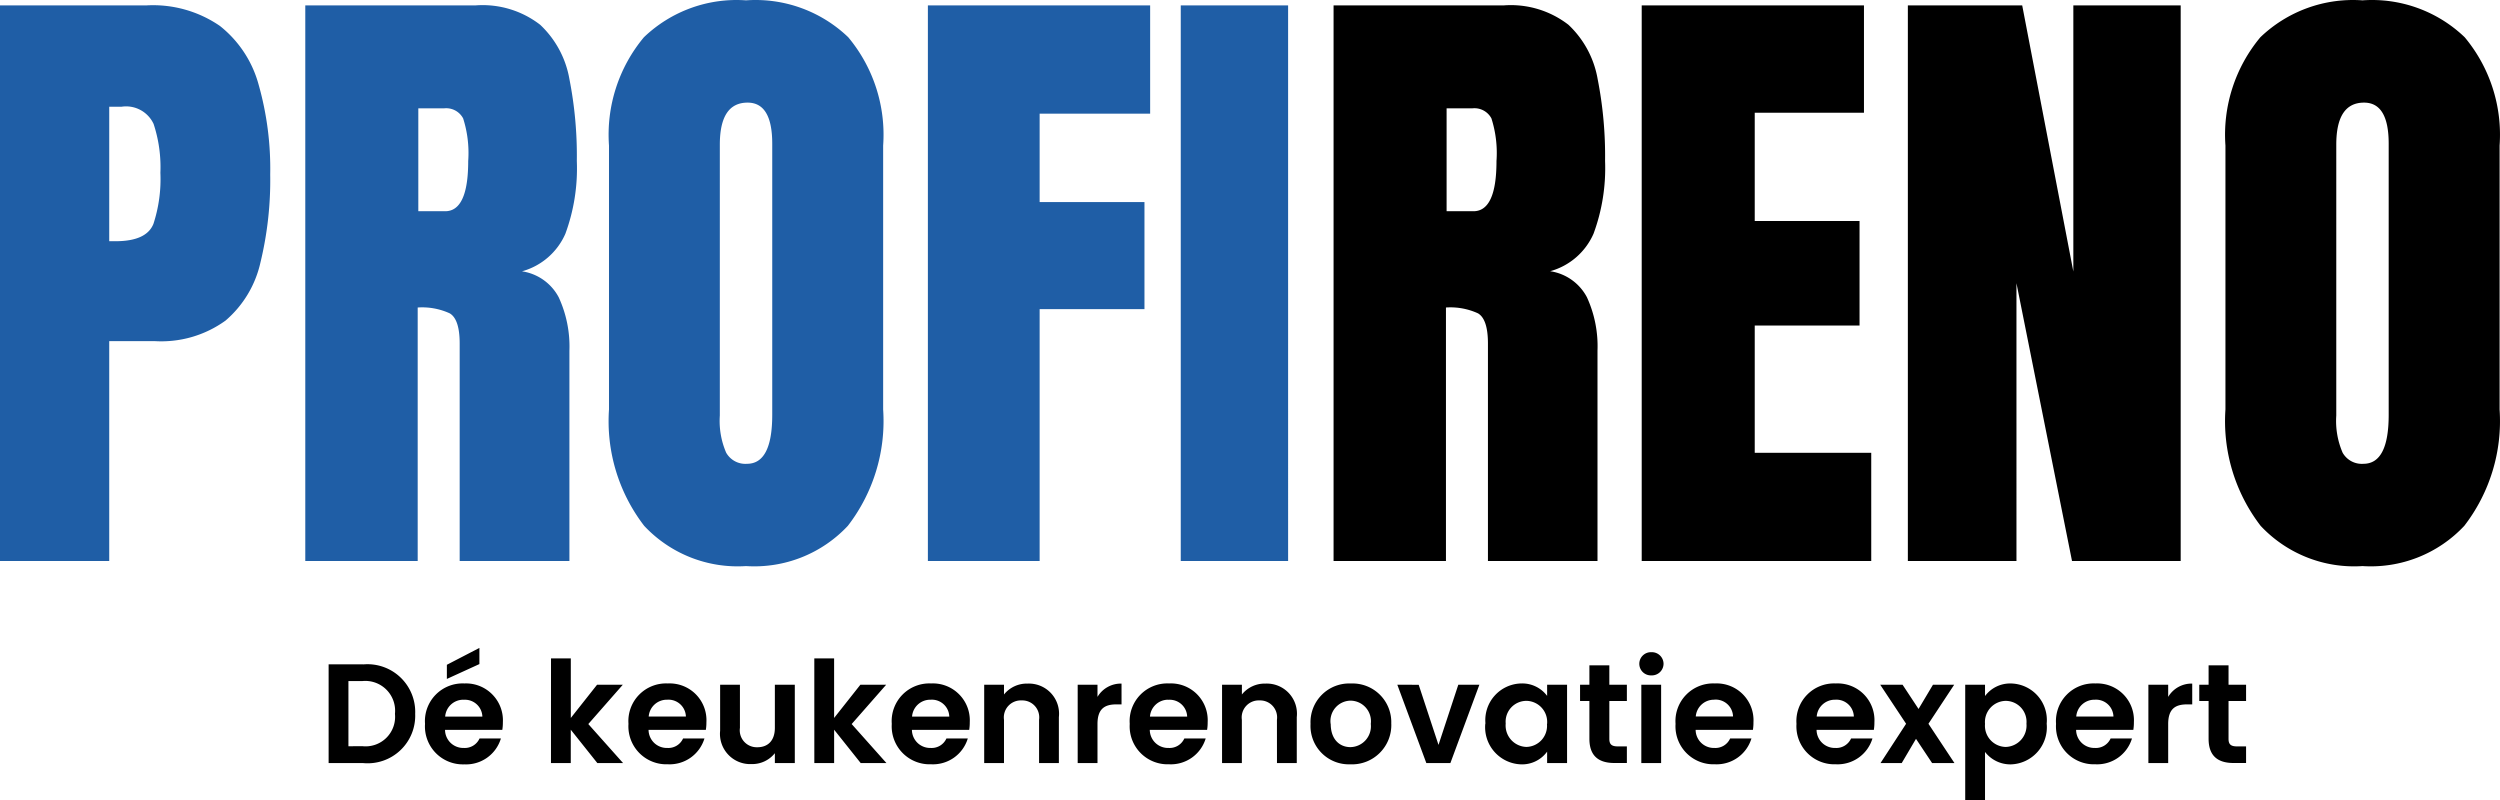
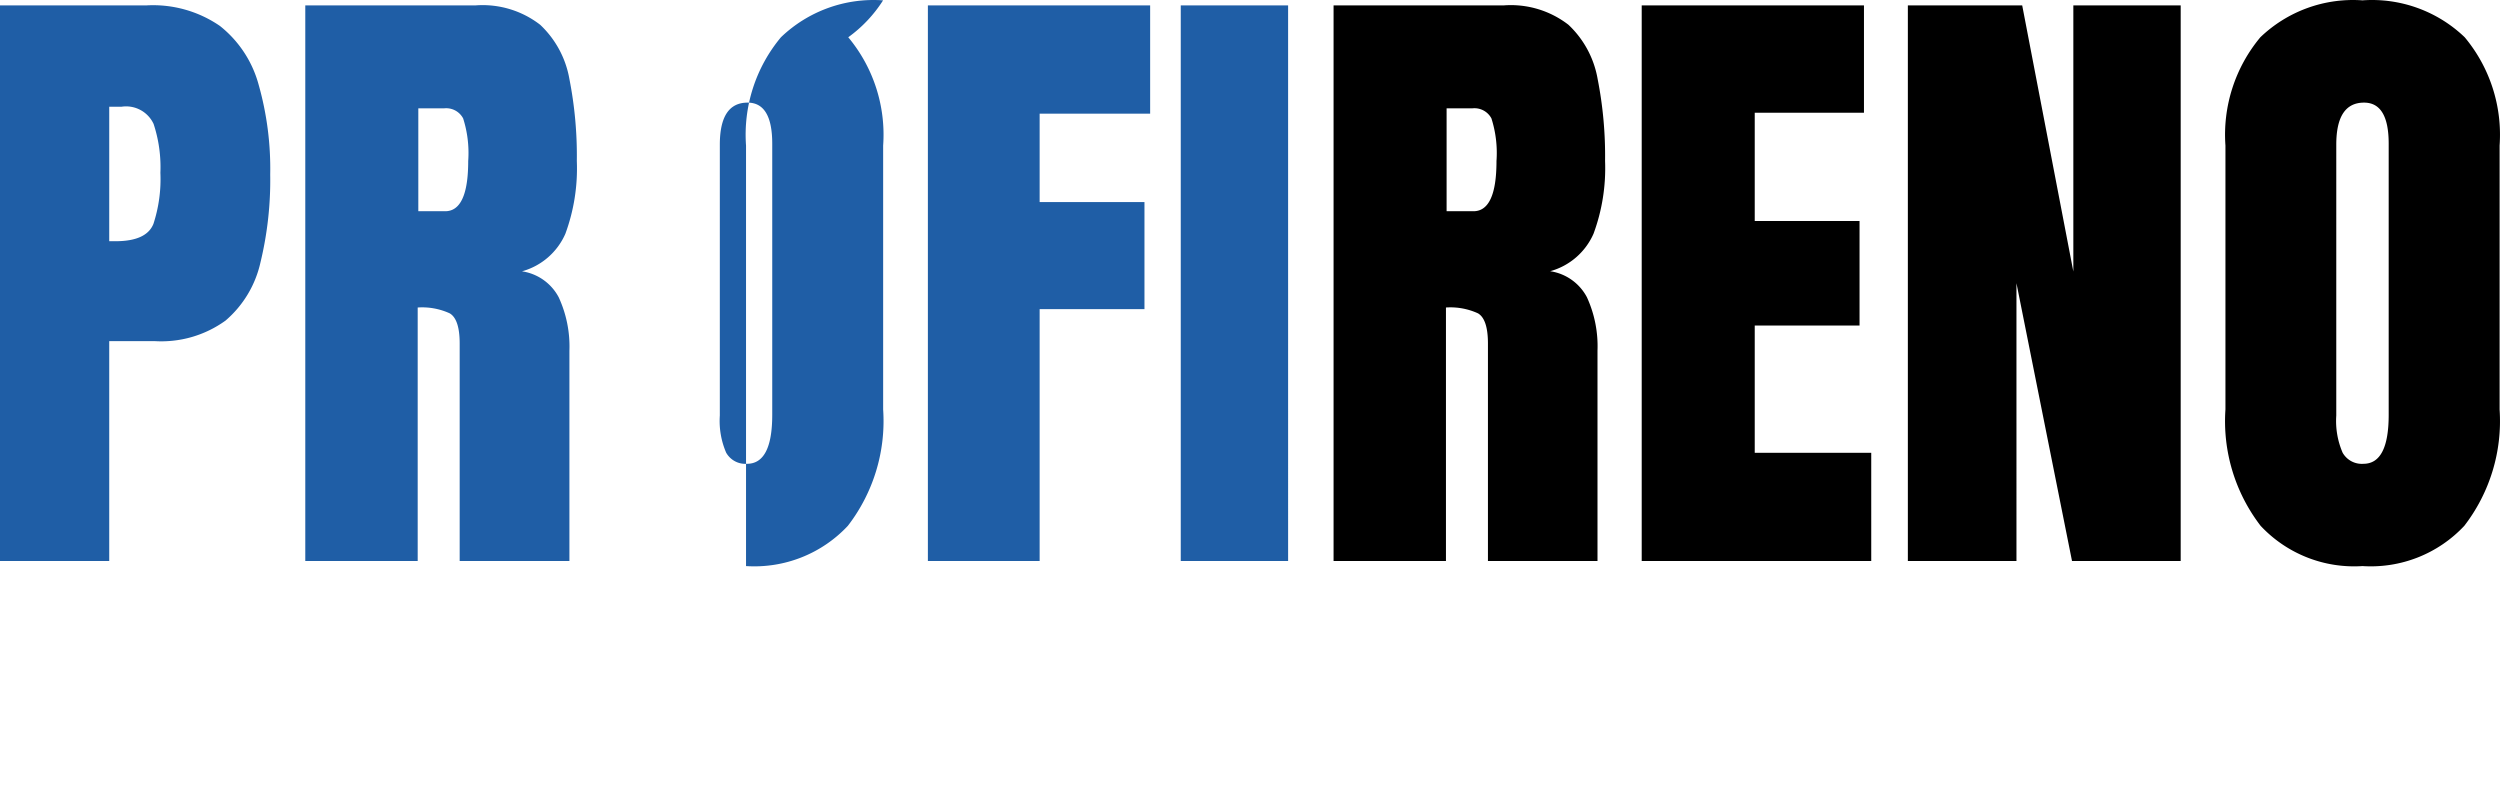
<svg xmlns="http://www.w3.org/2000/svg" width="123.728" height="39.614" viewBox="0 0 123.728 39.614">
  <g transform="translate(12542.781 -2424.234)">
-     <path d="M2.191-4.886H.483V0H2.191A2.354,2.354,0,0,0,4.032-.633a2.354,2.354,0,0,0,.735-1.8,2.361,2.361,0,0,0-.732-1.81,2.361,2.361,0,0,0-1.844-.64ZM1.463-.833V-4.06h.693a1.477,1.477,0,0,1,1.19.43,1.477,1.477,0,0,1,.42,1.194,1.461,1.461,0,0,1-.424,1.184,1.461,1.461,0,0,1-1.186.416Zm5.705-2.3a.862.862,0,0,1,.64.22.862.862,0,0,1,.284.613H6.251a.9.9,0,0,1,.917-.836ZM9.009-1.218H7.952a.8.8,0,0,1-.777.469A.907.907,0,0,1,6.521-1a.907.907,0,0,1-.277-.645H9.079a2.291,2.291,0,0,0,.028-.378,1.821,1.821,0,0,0-.529-1.38A1.821,1.821,0,0,0,7.2-3.941a1.863,1.863,0,0,0-1.423.562,1.863,1.863,0,0,0-.523,1.438A1.878,1.878,0,0,0,5.78-.505,1.878,1.878,0,0,0,7.2.063,1.8,1.8,0,0,0,9.009-1.218ZM6.335-4.865v.7L7.945-4.9v-.8ZM11.487,0h.98V-1.652L13.783,0h1.274L13.335-1.932l1.708-1.946H13.769l-1.3,1.645V-5.18h-.98Zm5.754-3.136a.862.862,0,0,1,.64.22.862.862,0,0,1,.284.613H16.324a.9.9,0,0,1,.917-.833Zm1.841,1.918H18.025a.8.8,0,0,1-.777.469A.907.907,0,0,1,16.594-1a.907.907,0,0,1-.277-.645h2.835a2.291,2.291,0,0,0,.028-.378,1.821,1.821,0,0,0-.528-1.385,1.821,1.821,0,0,0-1.383-.533,1.863,1.863,0,0,0-1.423.562,1.863,1.863,0,0,0-.523,1.438,1.878,1.878,0,0,0,.528,1.433,1.878,1.878,0,0,0,1.418.567,1.8,1.8,0,0,0,1.813-1.273Zm4.473-2.66h-.987v2.135c0,.623-.336.959-.868.959a.839.839,0,0,1-.655-.278.839.839,0,0,1-.206-.681V-3.878h-.98V-1.6a1.494,1.494,0,0,0,.4,1.181,1.494,1.494,0,0,0,1.155.468A1.43,1.43,0,0,0,22.568-.49V0h.987ZM24.521,0h.98V-1.652L26.817,0h1.274L26.369-1.932l1.708-1.946H26.8L25.5-2.233V-5.18h-.98Zm5.754-3.136a.862.862,0,0,1,.641.22A.862.862,0,0,1,31.2-2.3H29.358A.9.9,0,0,1,30.275-3.136Zm1.841,1.918H31.059a.8.8,0,0,1-.777.469A.907.907,0,0,1,29.628-1a.907.907,0,0,1-.277-.645h2.835a2.291,2.291,0,0,0,.028-.378,1.821,1.821,0,0,0-.531-1.383A1.821,1.821,0,0,0,30.3-3.941a1.863,1.863,0,0,0-1.423.562,1.863,1.863,0,0,0-.523,1.438,1.878,1.878,0,0,0,.528,1.433A1.878,1.878,0,0,0,30.3.059a1.8,1.8,0,0,0,1.816-1.277ZM35.644,0h.98V-2.275a1.492,1.492,0,0,0-.391-1.186,1.492,1.492,0,0,0-1.156-.473,1.448,1.448,0,0,0-1.169.539v-.483h-.98V0h.98V-2.142a.842.842,0,0,1,.212-.686.842.842,0,0,1,.663-.273.839.839,0,0,1,.655.278.839.839,0,0,1,.206.681Zm2.891-1.932c0-.749.35-.973.931-.973h.259V-3.934a1.345,1.345,0,0,0-1.19.658v-.6h-.98V0h.98Zm3.514-1.2a.862.862,0,0,1,.64.22.862.862,0,0,1,.284.613H41.132a.9.9,0,0,1,.917-.837ZM43.89-1.218H42.833a.8.8,0,0,1-.777.469A.907.907,0,0,1,41.4-1a.907.907,0,0,1-.277-.645H43.96a2.291,2.291,0,0,0,.028-.378,1.821,1.821,0,0,0-.528-1.385,1.821,1.821,0,0,0-1.383-.533,1.863,1.863,0,0,0-1.423.562,1.863,1.863,0,0,0-.523,1.438,1.878,1.878,0,0,0,.528,1.433,1.878,1.878,0,0,0,1.418.567A1.8,1.8,0,0,0,43.89-1.218ZM47.418,0h.98V-2.275a1.492,1.492,0,0,0-.391-1.186,1.492,1.492,0,0,0-1.156-.473,1.448,1.448,0,0,0-1.169.539v-.483H44.7V0h.98V-2.142a.842.842,0,0,1,.212-.686.842.842,0,0,1,.663-.273.839.839,0,0,1,.655.278.839.839,0,0,1,.206.681Zm5.656-1.939a1.916,1.916,0,0,0-.558-1.439,1.916,1.916,0,0,0-1.437-.561,1.916,1.916,0,0,0-1.441.559,1.916,1.916,0,0,0-.559,1.441,1.9,1.9,0,0,0,.543,1.434,1.9,1.9,0,0,0,1.424.566A1.939,1.939,0,0,0,52.5-.5a1.939,1.939,0,0,0,.576-1.444Zm-3,0a1.009,1.009,0,0,1,.234-.8,1.009,1.009,0,0,1,.753-.351,1.019,1.019,0,0,1,.758.35,1.019,1.019,0,0,1,.242.8,1.032,1.032,0,0,1-.251.8,1.032,1.032,0,0,1-.759.35c-.525,0-.973-.378-.973-1.148Zm3.3-1.939L54.81,0H56l1.435-3.878H56.392L55.412-.9l-.98-2.975Zm4.354,1.925a1.84,1.84,0,0,0,.449,1.392A1.84,1.84,0,0,0,59.5.063a1.529,1.529,0,0,0,1.288-.63V0h.987V-3.878h-.987v.553a1.534,1.534,0,0,0-1.281-.616,1.816,1.816,0,0,0-1.319.608,1.816,1.816,0,0,0-.452,1.38Zm3.052.014a1.044,1.044,0,0,1-.262.792,1.044,1.044,0,0,1-.759.347A1.06,1.06,0,0,1,59-1.157a1.06,1.06,0,0,1-.262-.8A1.034,1.034,0,0,1,59-2.741a1.034,1.034,0,0,1,.757-.339,1.044,1.044,0,0,1,.765.345,1.044,1.044,0,0,1,.264.8Zm2.1.735c0,.889.5,1.2,1.239,1.2h.616V-.826H64.28c-.308,0-.413-.112-.413-.371V-3.073h.868v-.805h-.868v-.959H62.88v.959h-.462v.805h.462ZM65.45,0h.98V-3.878h-.98Zm.5-4.34a.579.579,0,0,0,.421-.16.579.579,0,0,0,.179-.414.579.579,0,0,0-.179-.414.579.579,0,0,0-.421-.16.575.575,0,0,0-.422.159.575.575,0,0,0-.178.415.575.575,0,0,0,.176.414.575.575,0,0,0,.421.16Zm3.115,1.2a.862.862,0,0,1,.64.219.862.862,0,0,1,.284.614H68.145a.9.9,0,0,1,.917-.829ZM70.9-1.218H69.846a.8.8,0,0,1-.777.469A.907.907,0,0,1,68.415-1a.907.907,0,0,1-.277-.645h2.835A2.29,2.29,0,0,0,71-2.023a1.821,1.821,0,0,0-.528-1.384,1.821,1.821,0,0,0-1.382-.534,1.863,1.863,0,0,0-1.423.562,1.863,1.863,0,0,0-.523,1.438,1.878,1.878,0,0,0,.528,1.433A1.878,1.878,0,0,0,69.09.059,1.8,1.8,0,0,0,70.9-1.218Zm4.144-1.918a.862.862,0,0,1,.64.219.862.862,0,0,1,.284.614H74.13a.9.9,0,0,1,.917-.833Zm1.841,1.918H75.831a.8.8,0,0,1-.777.469A.907.907,0,0,1,74.4-1a.907.907,0,0,1-.277-.645h2.835a2.29,2.29,0,0,0,.028-.378,1.821,1.821,0,0,0-.528-1.385,1.821,1.821,0,0,0-1.383-.533,1.863,1.863,0,0,0-1.423.562,1.863,1.863,0,0,0-.523,1.438,1.878,1.878,0,0,0,.528,1.433,1.878,1.878,0,0,0,1.418.567,1.8,1.8,0,0,0,1.813-1.273ZM79.842,0h1.106L79.66-1.946l1.274-1.932h-1.05l-.714,1.2-.791-1.2H77.273l1.281,1.932L77.287,0h1.05l.707-1.2ZM82.46-3.318v-.56h-.98V1.848h.98v-2.4a1.583,1.583,0,0,0,1.281.616A1.837,1.837,0,0,0,85.064-.56a1.837,1.837,0,0,0,.448-1.392,1.812,1.812,0,0,0-.45-1.382,1.812,1.812,0,0,0-1.321-.606,1.549,1.549,0,0,0-1.281.622Zm2.051,1.365a1.061,1.061,0,0,1-.265.8,1.061,1.061,0,0,1-.764.354,1.047,1.047,0,0,1-.758-.348,1.047,1.047,0,0,1-.264-.791,1.047,1.047,0,0,1,.263-.793,1.047,1.047,0,0,1,.759-.348,1.036,1.036,0,0,1,.762.337,1.036,1.036,0,0,1,.267.79Zm3.381-1.183a.862.862,0,0,1,.64.219.862.862,0,0,1,.284.614H86.975A.9.9,0,0,1,87.892-3.136Zm1.841,1.918H88.676a.8.8,0,0,1-.777.469A.907.907,0,0,1,87.245-1a.907.907,0,0,1-.277-.645H89.8a2.289,2.289,0,0,0,.028-.378A1.821,1.821,0,0,0,89.3-3.408a1.821,1.821,0,0,0-1.379-.533,1.863,1.863,0,0,0-1.423.562,1.863,1.863,0,0,0-.523,1.438A1.878,1.878,0,0,0,86.5-.508,1.878,1.878,0,0,0,87.92.059a1.8,1.8,0,0,0,1.813-1.277Zm1.792-.714c0-.749.35-.973.931-.973h.259V-3.934a1.345,1.345,0,0,0-1.19.658v-.6h-.98V0h.98Zm2,.728c0,.889.5,1.2,1.239,1.2h.616V-.826h-.455c-.308,0-.413-.112-.413-.371V-3.073h.868v-.805h-.868v-.959h-.987v.959h-.462v.805h.462Z" transform="translate(-12527 2462)" />
    <path d="M1.219,0V-27.5H9.656a4.655,4.655,0,0,1,3.188.961,4.819,4.819,0,0,1,1.445,2.688,19.693,19.693,0,0,1,.367,4.055,9.362,9.362,0,0,1-.57,3.594,3.3,3.3,0,0,1-2.148,1.859,2.464,2.464,0,0,1,1.82,1.289,5.816,5.816,0,0,1,.523,2.648V0H8.859V-10.766q0-1.2-.492-1.492a3.272,3.272,0,0,0-1.586-.289V0ZM6.813-17.312H8.141q1.141,0,1.141-2.484a5.63,5.63,0,0,0-.25-2.109.95.95,0,0,0-.937-.5H6.813ZM16.469,0V-27.5h11v5.313H22.063v5.359H27.25v5.172H22.063v6.3h5.766V0ZM29.641,0V-27.5H35.3l2.531,13.172V-27.5h5.313V0H37.766l-2.75-13.75V0Zm22.5.25A6.335,6.335,0,0,1,47.1-1.742,8.492,8.492,0,0,1,45.359-7.5V-20.562a7.527,7.527,0,0,1,1.727-5.359,6.625,6.625,0,0,1,5.055-1.828A6.625,6.625,0,0,1,57.2-25.922a7.527,7.527,0,0,1,1.727,5.359V-7.5A8.492,8.492,0,0,1,57.18-1.742,6.335,6.335,0,0,1,52.141.25Zm.047-5.062q1.25,0,1.25-2.422V-20.656q0-2.031-1.219-2.031-1.375,0-1.375,2.078V-7.2a3.962,3.962,0,0,0,.313,1.836A1.091,1.091,0,0,0,52.188-4.812Z" transform="translate(-12478 2452)" />
-     <path d="M1.219,0V-27.5H8.484A5.838,5.838,0,0,1,12.1-26.484a5.561,5.561,0,0,1,1.914,2.891,15.261,15.261,0,0,1,.578,4.469,17.32,17.32,0,0,1-.484,4.352A5.307,5.307,0,0,1,12.381-11.9a5.43,5.43,0,0,1-3.523,1.016H6.625V0ZM6.625-15.828h.313q1.531,0,1.875-.859a7.15,7.15,0,0,0,.344-2.531,6.826,6.826,0,0,0-.336-2.414,1.5,1.5,0,0,0-1.586-.852h-.61ZM16.328,0V-27.5h8.438a4.655,4.655,0,0,1,3.188.961A4.819,4.819,0,0,1,29.4-23.852a19.693,19.693,0,0,1,.367,4.055,9.362,9.362,0,0,1-.567,3.6,3.3,3.3,0,0,1-2.148,1.859,2.464,2.464,0,0,1,1.82,1.289A5.816,5.816,0,0,1,29.4-10.4V0H23.969V-10.766q0-1.2-.492-1.492a3.272,3.272,0,0,0-1.586-.289V0Zm5.594-17.312H23.25q1.141,0,1.141-2.484a5.63,5.63,0,0,0-.25-2.109.95.95,0,0,0-.937-.5H21.922ZM38.141.25A6.335,6.335,0,0,1,33.1-1.742,8.492,8.492,0,0,1,31.359-7.5V-20.562a7.527,7.527,0,0,1,1.727-5.359,6.625,6.625,0,0,1,5.055-1.828A6.625,6.625,0,0,1,43.2-25.922a7.527,7.527,0,0,1,1.727,5.359V-7.5A8.492,8.492,0,0,1,43.18-1.742,6.335,6.335,0,0,1,38.141.25Zm.047-5.062q1.25,0,1.25-2.422V-20.656q0-2.031-1.219-2.031-1.375,0-1.375,2.078V-7.2a3.962,3.962,0,0,0,.313,1.836,1.091,1.091,0,0,0,1.031.552ZM47.141,0V-27.5h11v5.359H52.672v4.375H57.86v5.3H52.672V0ZM59.656,0V-27.5h5.313V0Z" transform="translate(-12544 2452)" fill="#1f5ea6" />
+     <path d="M1.219,0V-27.5H8.484A5.838,5.838,0,0,1,12.1-26.484a5.561,5.561,0,0,1,1.914,2.891,15.261,15.261,0,0,1,.578,4.469,17.32,17.32,0,0,1-.484,4.352A5.307,5.307,0,0,1,12.381-11.9a5.43,5.43,0,0,1-3.523,1.016H6.625V0ZM6.625-15.828h.313q1.531,0,1.875-.859a7.15,7.15,0,0,0,.344-2.531,6.826,6.826,0,0,0-.336-2.414,1.5,1.5,0,0,0-1.586-.852h-.61ZM16.328,0V-27.5h8.438a4.655,4.655,0,0,1,3.188.961A4.819,4.819,0,0,1,29.4-23.852a19.693,19.693,0,0,1,.367,4.055,9.362,9.362,0,0,1-.567,3.6,3.3,3.3,0,0,1-2.148,1.859,2.464,2.464,0,0,1,1.82,1.289A5.816,5.816,0,0,1,29.4-10.4V0H23.969V-10.766q0-1.2-.492-1.492a3.272,3.272,0,0,0-1.586-.289V0Zm5.594-17.312H23.25q1.141,0,1.141-2.484a5.63,5.63,0,0,0-.25-2.109.95.95,0,0,0-.937-.5H21.922ZM38.141.25V-20.562a7.527,7.527,0,0,1,1.727-5.359,6.625,6.625,0,0,1,5.055-1.828A6.625,6.625,0,0,1,43.2-25.922a7.527,7.527,0,0,1,1.727,5.359V-7.5A8.492,8.492,0,0,1,43.18-1.742,6.335,6.335,0,0,1,38.141.25Zm.047-5.062q1.25,0,1.25-2.422V-20.656q0-2.031-1.219-2.031-1.375,0-1.375,2.078V-7.2a3.962,3.962,0,0,0,.313,1.836,1.091,1.091,0,0,0,1.031.552ZM47.141,0V-27.5h11v5.359H52.672v4.375H57.86v5.3H52.672V0ZM59.656,0V-27.5h5.313V0Z" transform="translate(-12544 2452)" fill="#1f5ea6" />
  </g>
</svg>